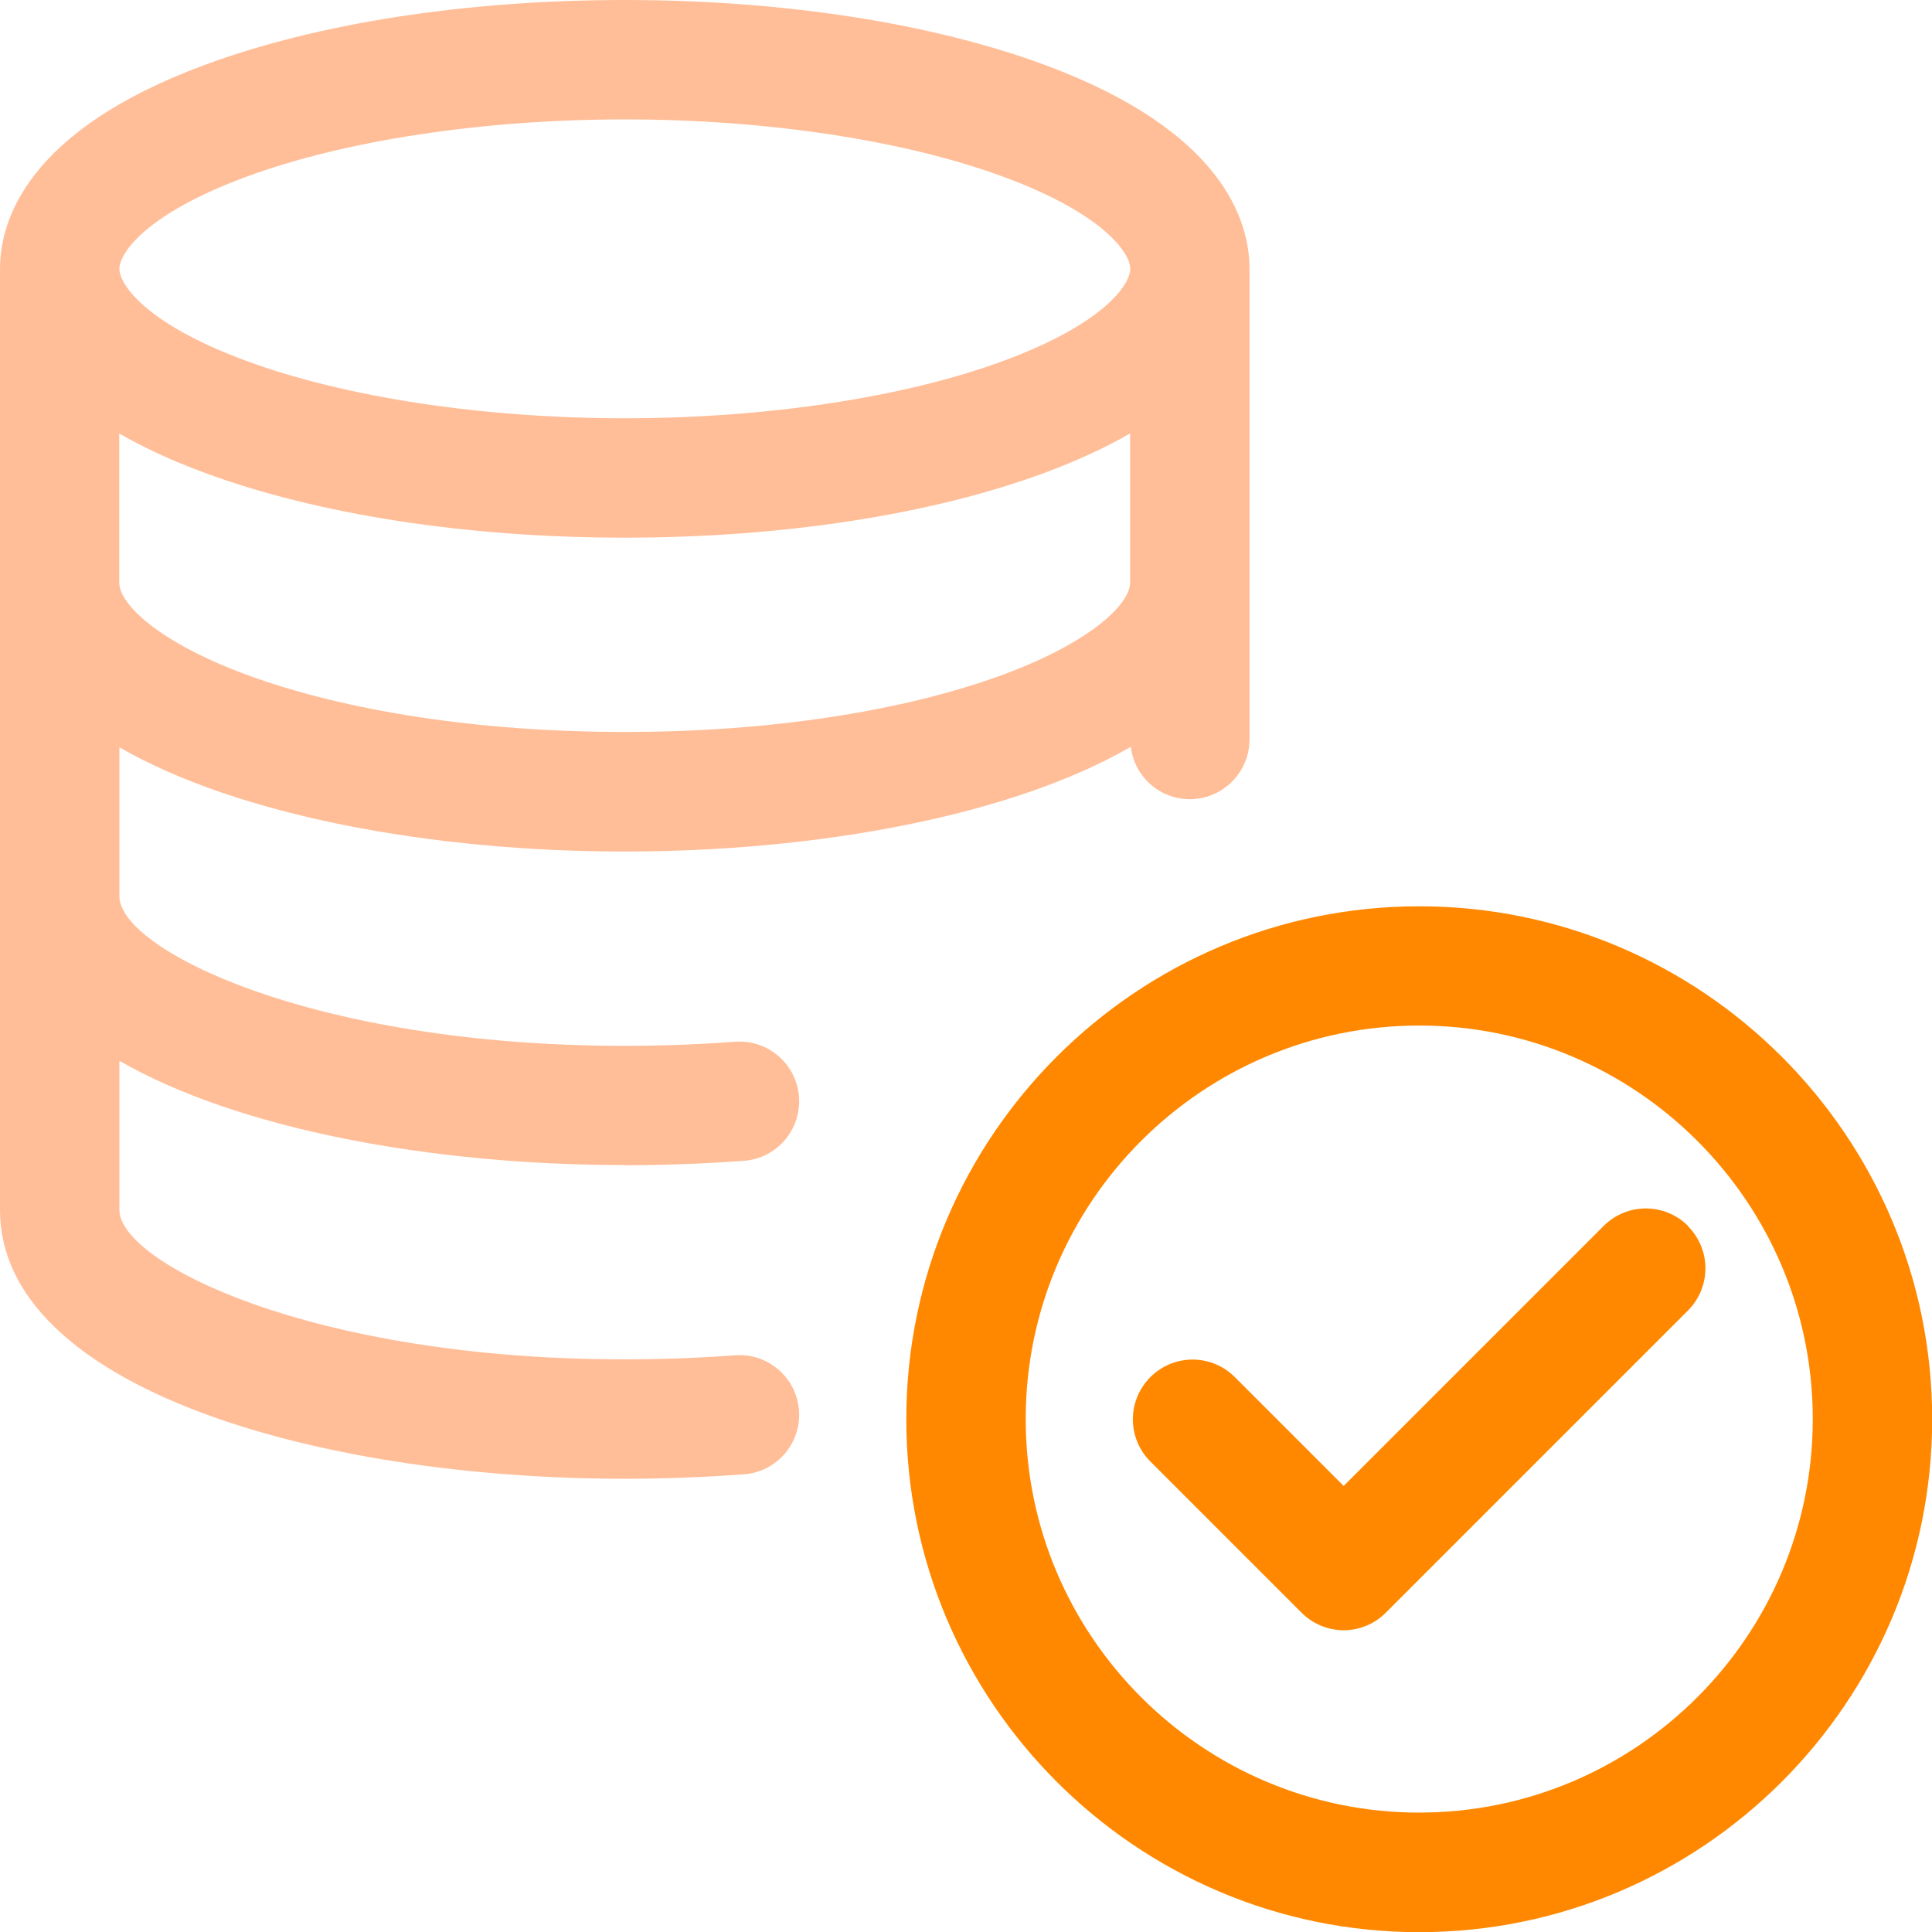
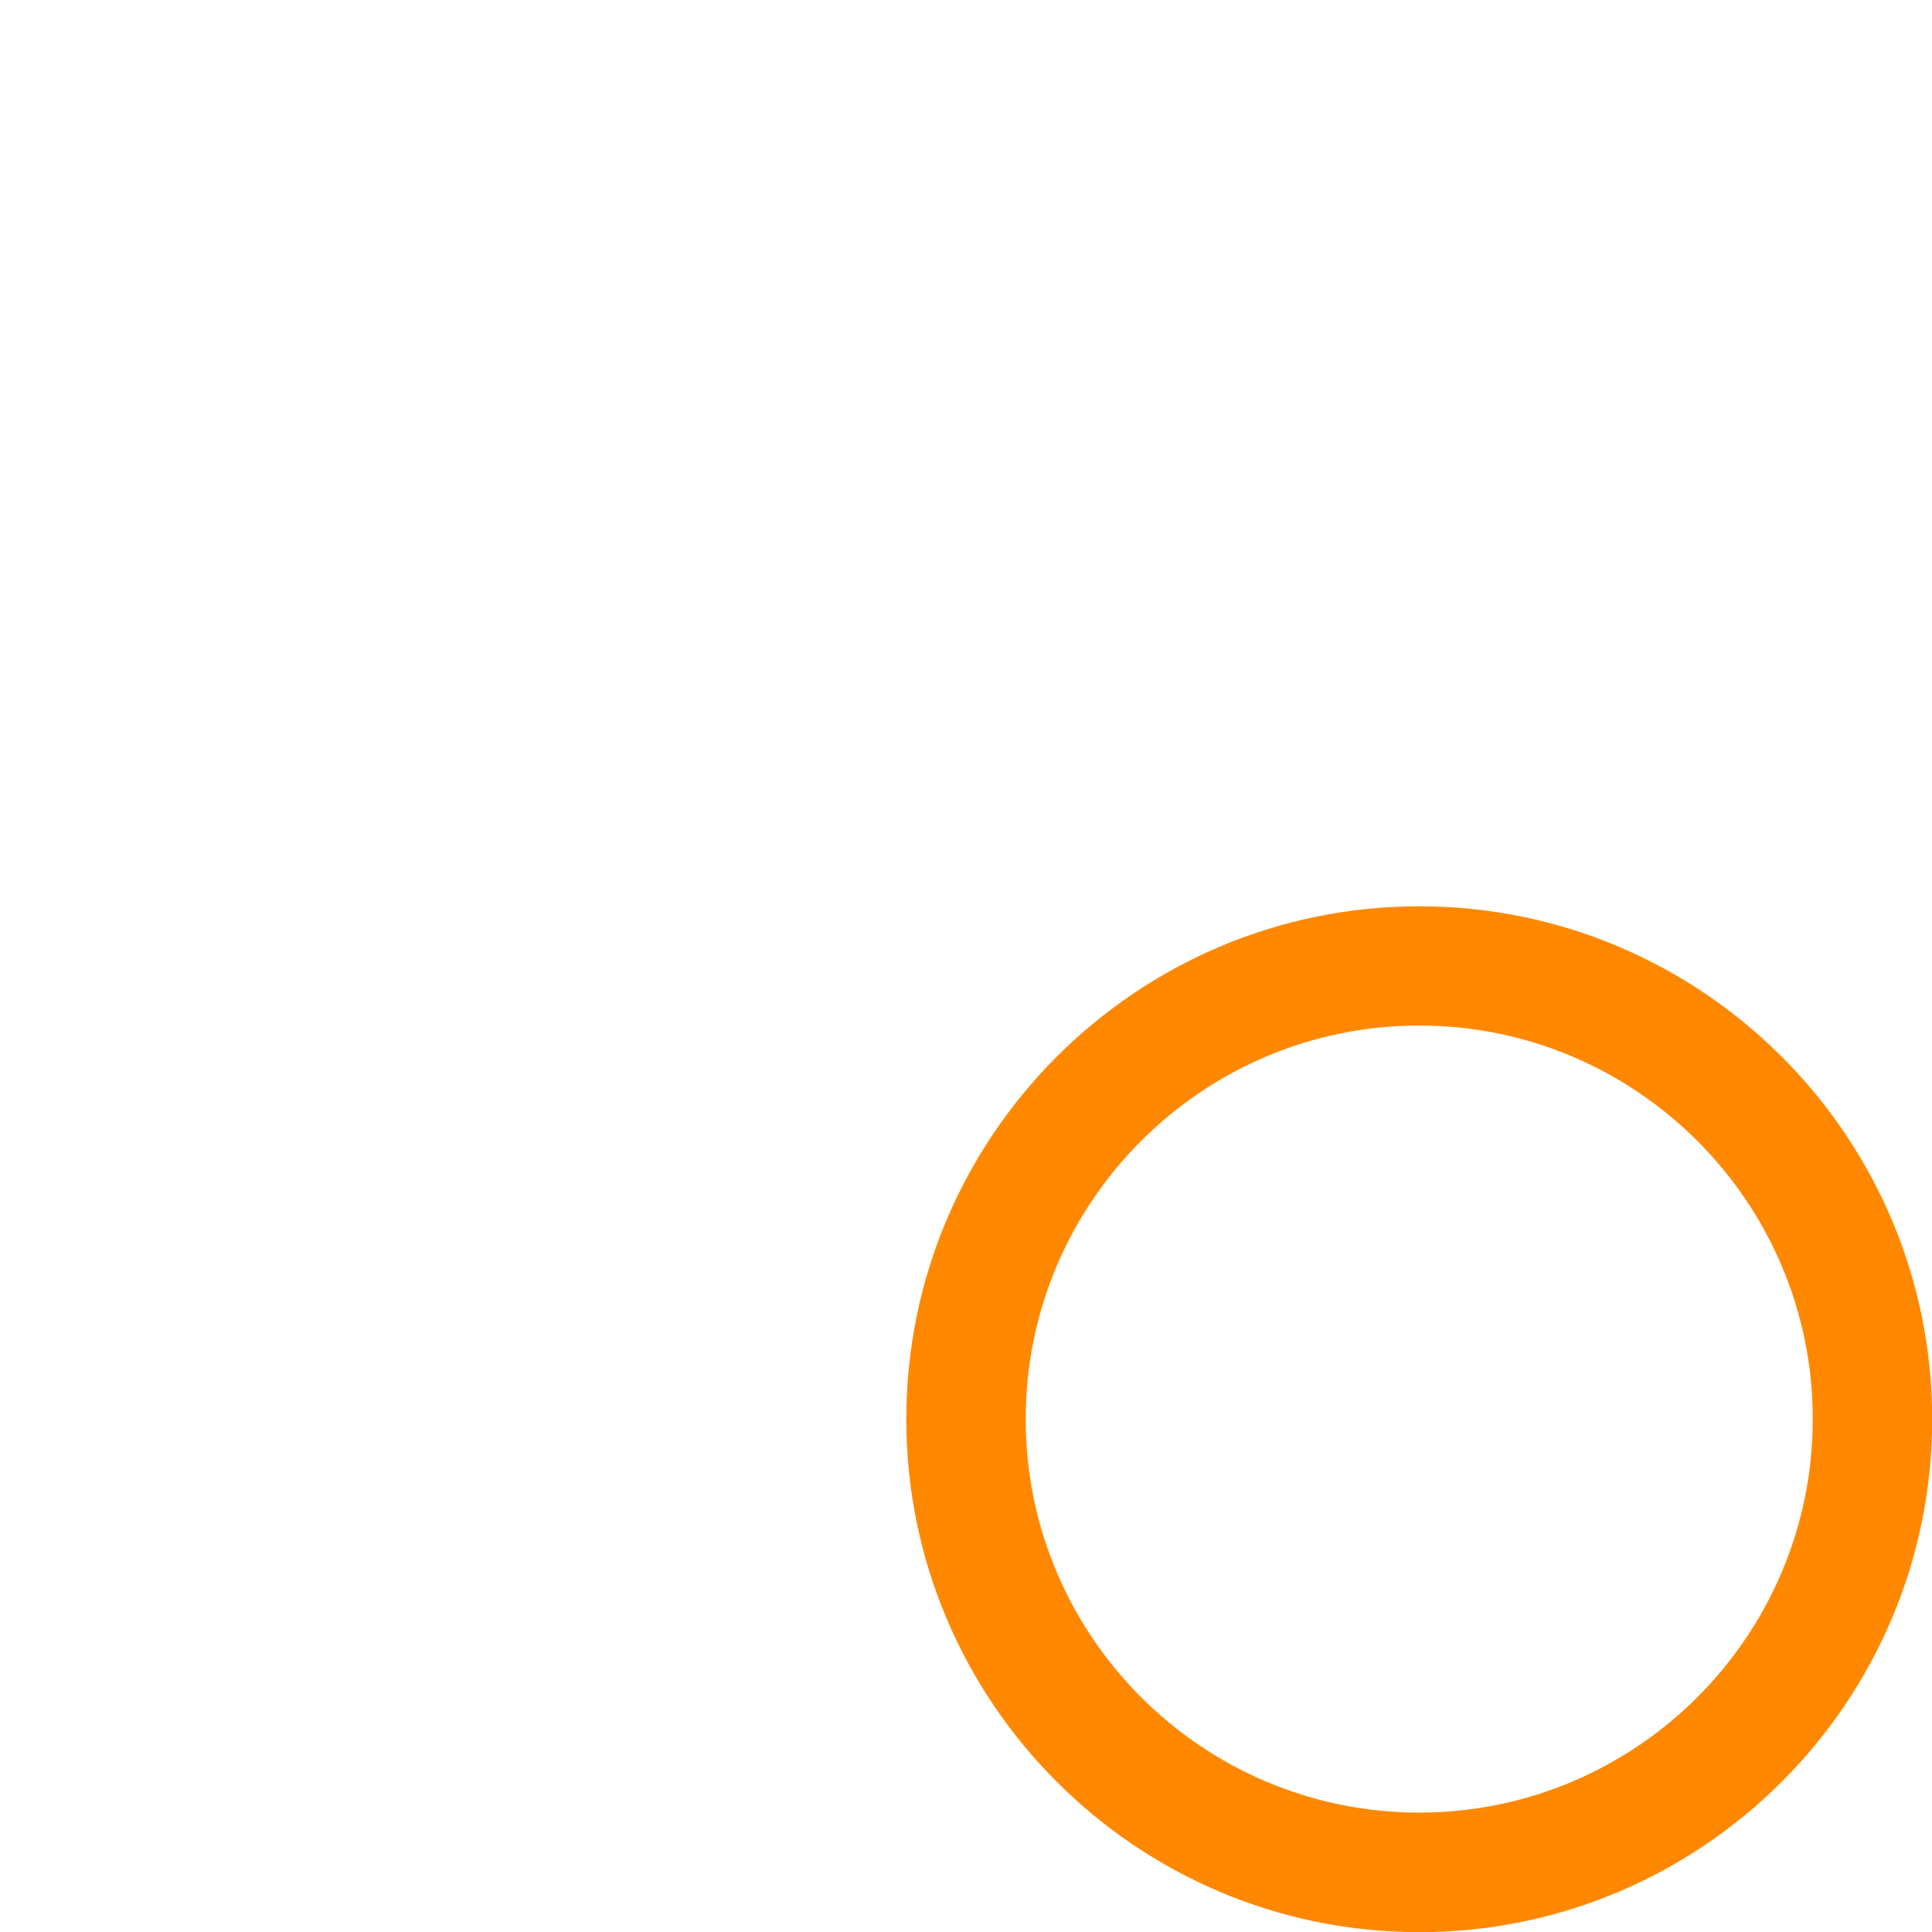
<svg xmlns="http://www.w3.org/2000/svg" id="Layer_2" viewBox="0 0 113.26 113.26">
  <defs>
    <style>.cls-1{fill:#ffbe98;}.cls-1,.cls-2{stroke-width:0px;}.cls-2{fill:#f80;}</style>
  </defs>
  <g id="Layer_1-2">
-     <path class="cls-2" d="M98.96,71.87c-1.37-1.37-3.58-1.37-4.95,0l-15.24,15.24-6.38-6.38c-1.37-1.37-3.58-1.37-4.95,0-1.37,1.37-1.37,3.58,0,4.95l8.86,8.86c.66.66,1.55,1.03,2.47,1.03s1.82-.37,2.47-1.03l17.71-17.71c1.37-1.37,1.37-3.58,0-4.95Z" />
-     <path class="cls-1" d="M36.62,68.31c2.32,0,4.68-.09,6.99-.26,1.93-.14,3.37-1.82,3.23-3.75-.14-1.93-1.84-3.38-3.75-3.23-2.14.16-4.32.24-6.47.24-18.37,0-29.62-5.67-29.62-8.76v-8.74c7.01,4.03,18.36,6.11,29.62,6.11s22.66-2.08,29.67-6.14c.21,1.73,1.67,3.07,3.46,3.07,1.93,0,3.5-1.57,3.5-3.5v-9.19s0-.02,0-.03V15.76c0-2.81-1.56-8.09-11.99-11.95-6.64-2.46-15.39-3.81-24.64-3.81S18.62,1.35,11.99,3.81C1.56,7.67,0,12.95,0,15.76v18.39h0v36.78c0,10.35,18.42,15.76,36.62,15.76,2.32,0,4.68-.09,6.99-.26,1.93-.14,3.37-1.82,3.23-3.75-.14-1.93-1.84-3.38-3.75-3.23-2.14.16-4.32.24-6.47.24-18.37,0-29.62-5.67-29.62-8.76v-8.74c7.01,4.03,18.36,6.11,29.62,6.11ZM58.83,39.54c-5.88,2.17-13.76,3.37-22.21,3.37s-16.33-1.2-22.21-3.37c-5.1-1.89-7.42-4.12-7.42-5.39v-8.74c1.38.8,3.03,1.58,4.99,2.3,6.64,2.46,15.39,3.81,24.64,3.81s18-1.35,24.64-3.81c1.96-.73,3.6-1.5,4.99-2.3v8.74c0,1.27-2.32,3.5-7.42,5.39ZM14.42,10.37c5.79-2.14,13.89-3.37,22.21-3.37s16.42,1.23,22.21,3.37c5.87,2.17,7.42,4.47,7.42,5.39s-1.55,3.22-7.42,5.39c-5.79,2.14-13.89,3.37-22.21,3.37s-16.42-1.23-22.21-3.37c-5.87-2.17-7.42-4.47-7.42-5.39s1.55-3.22,7.42-5.39Z" />
    <path class="cls-2" d="M83.2,53.13c-16.58,0-30.07,13.49-30.07,30.07s13.49,30.07,30.07,30.07,30.07-13.49,30.07-30.07-13.49-30.07-30.07-30.07ZM83.2,106.26c-12.72,0-23.07-10.35-23.07-23.07s10.35-23.07,23.07-23.07,23.07,10.35,23.07,23.07-10.35,23.07-23.07,23.07Z" />
  </g>
</svg>